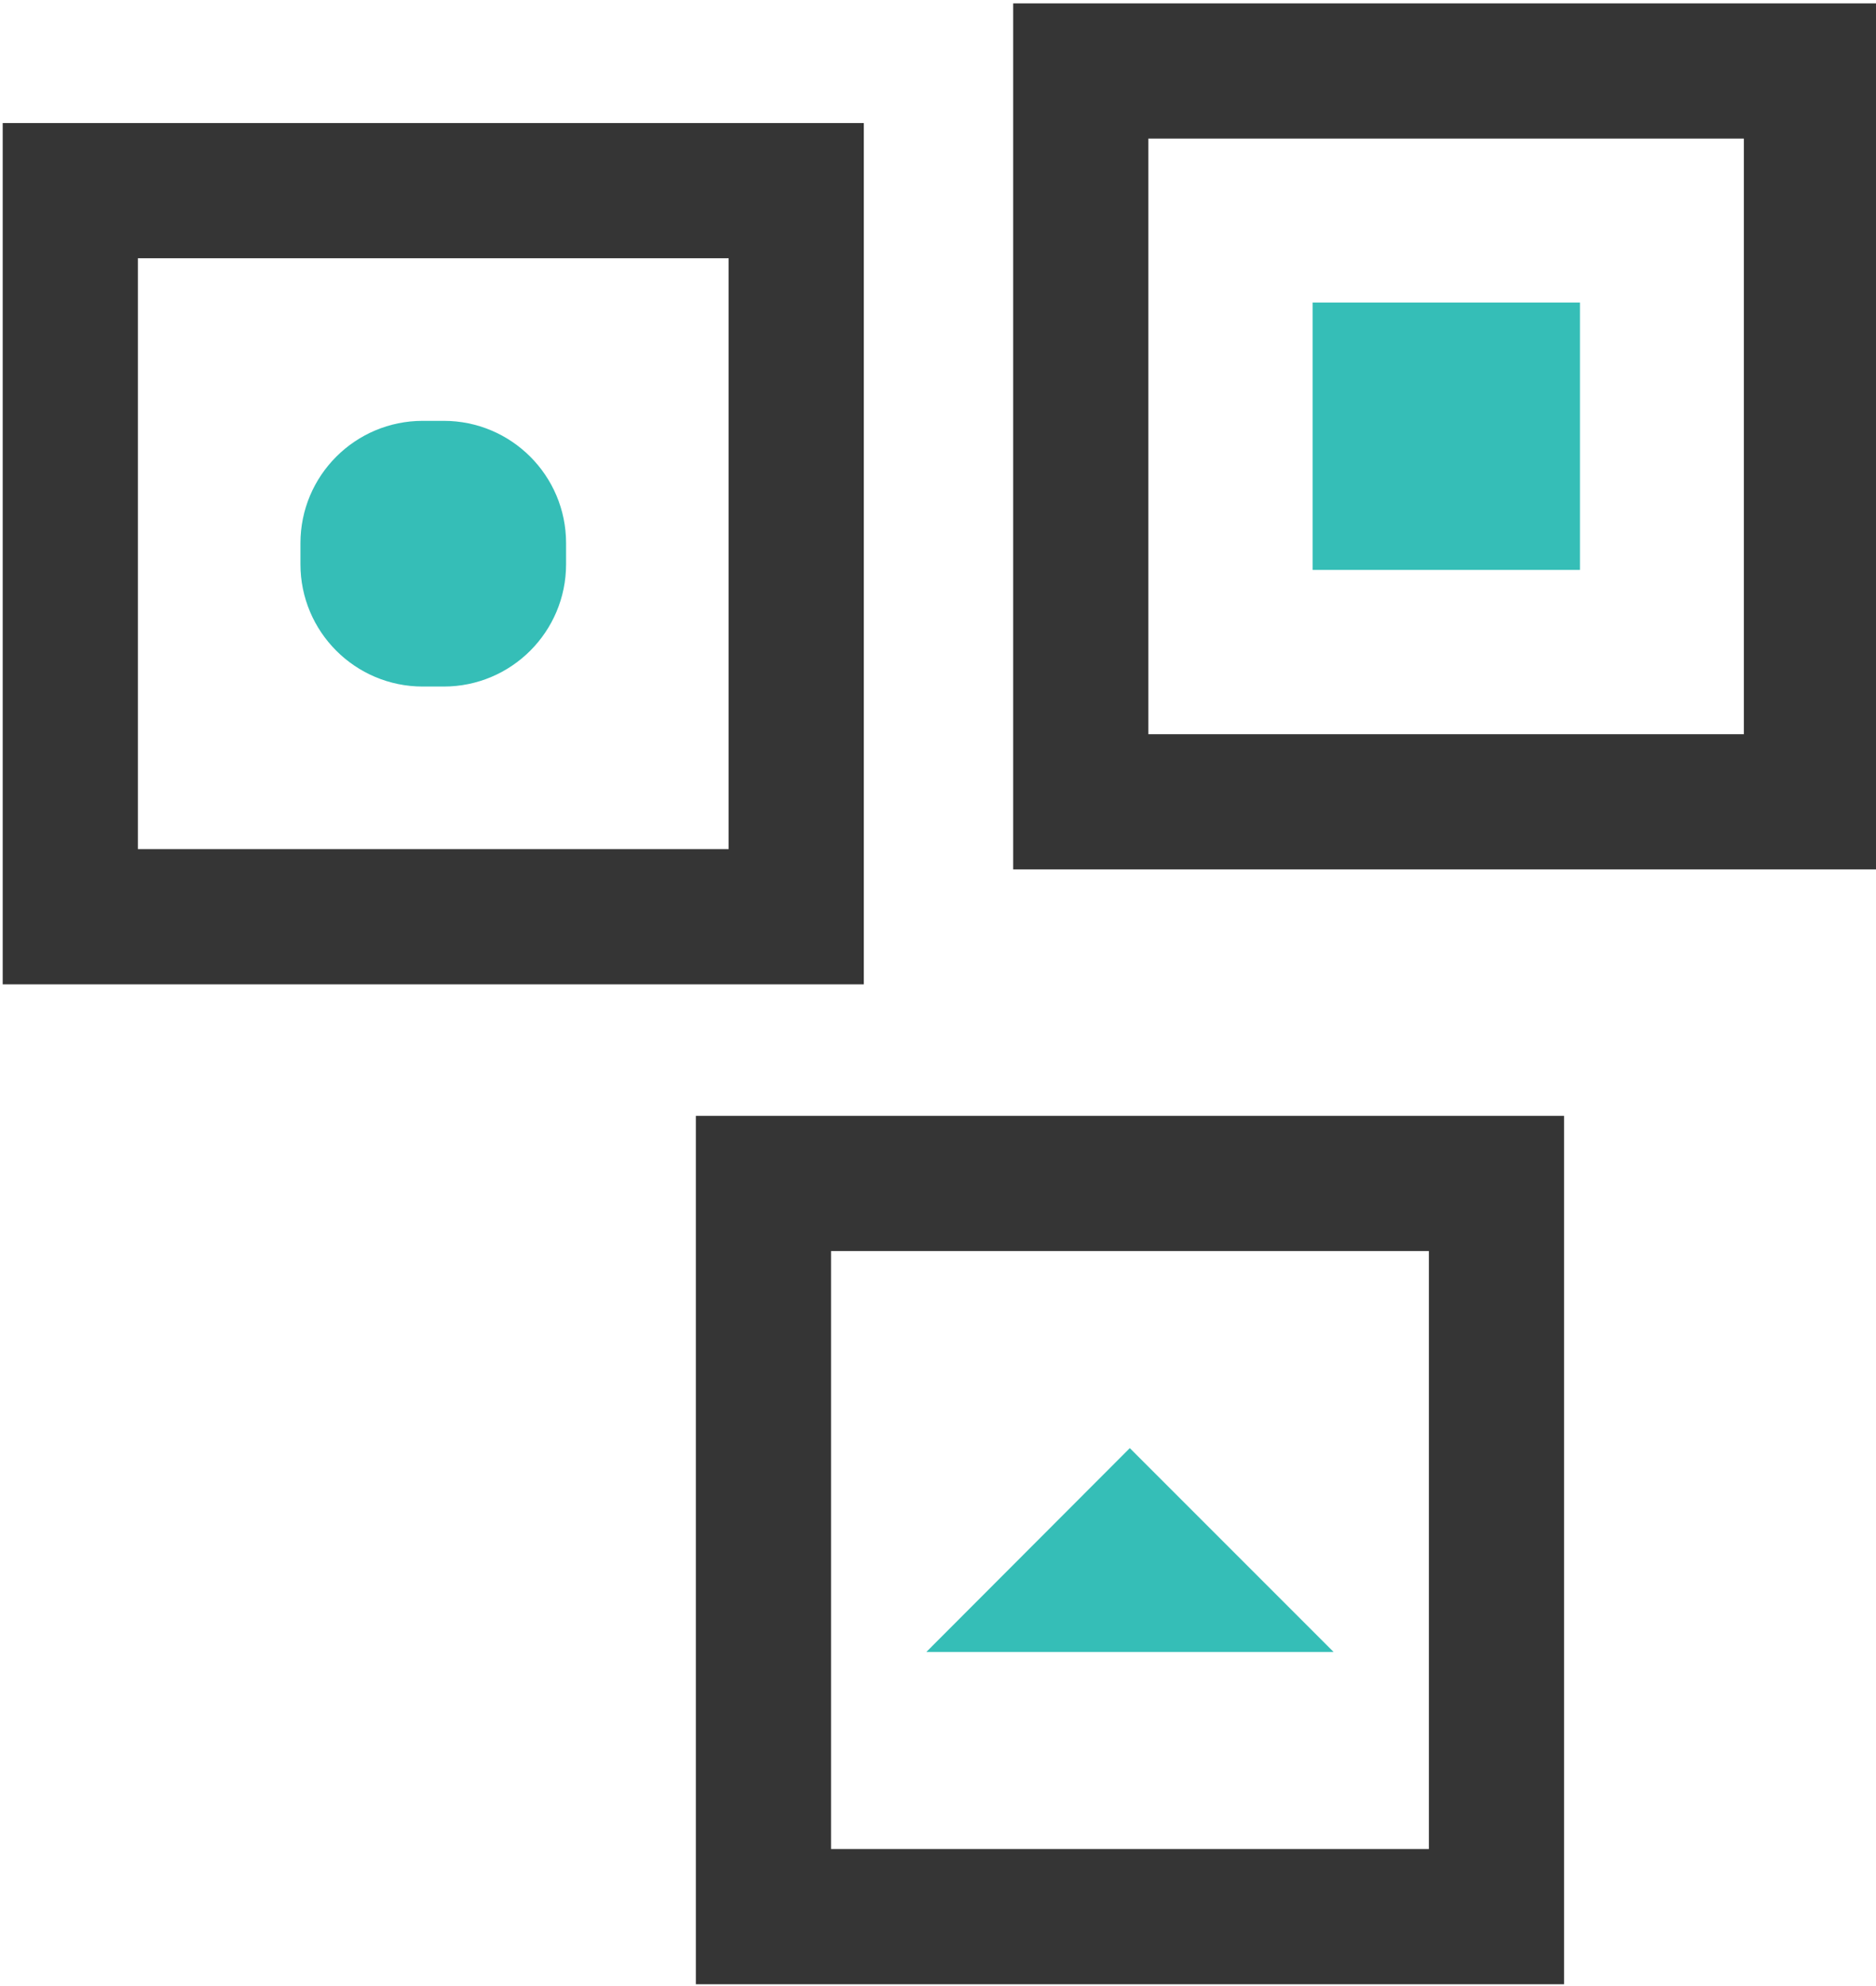
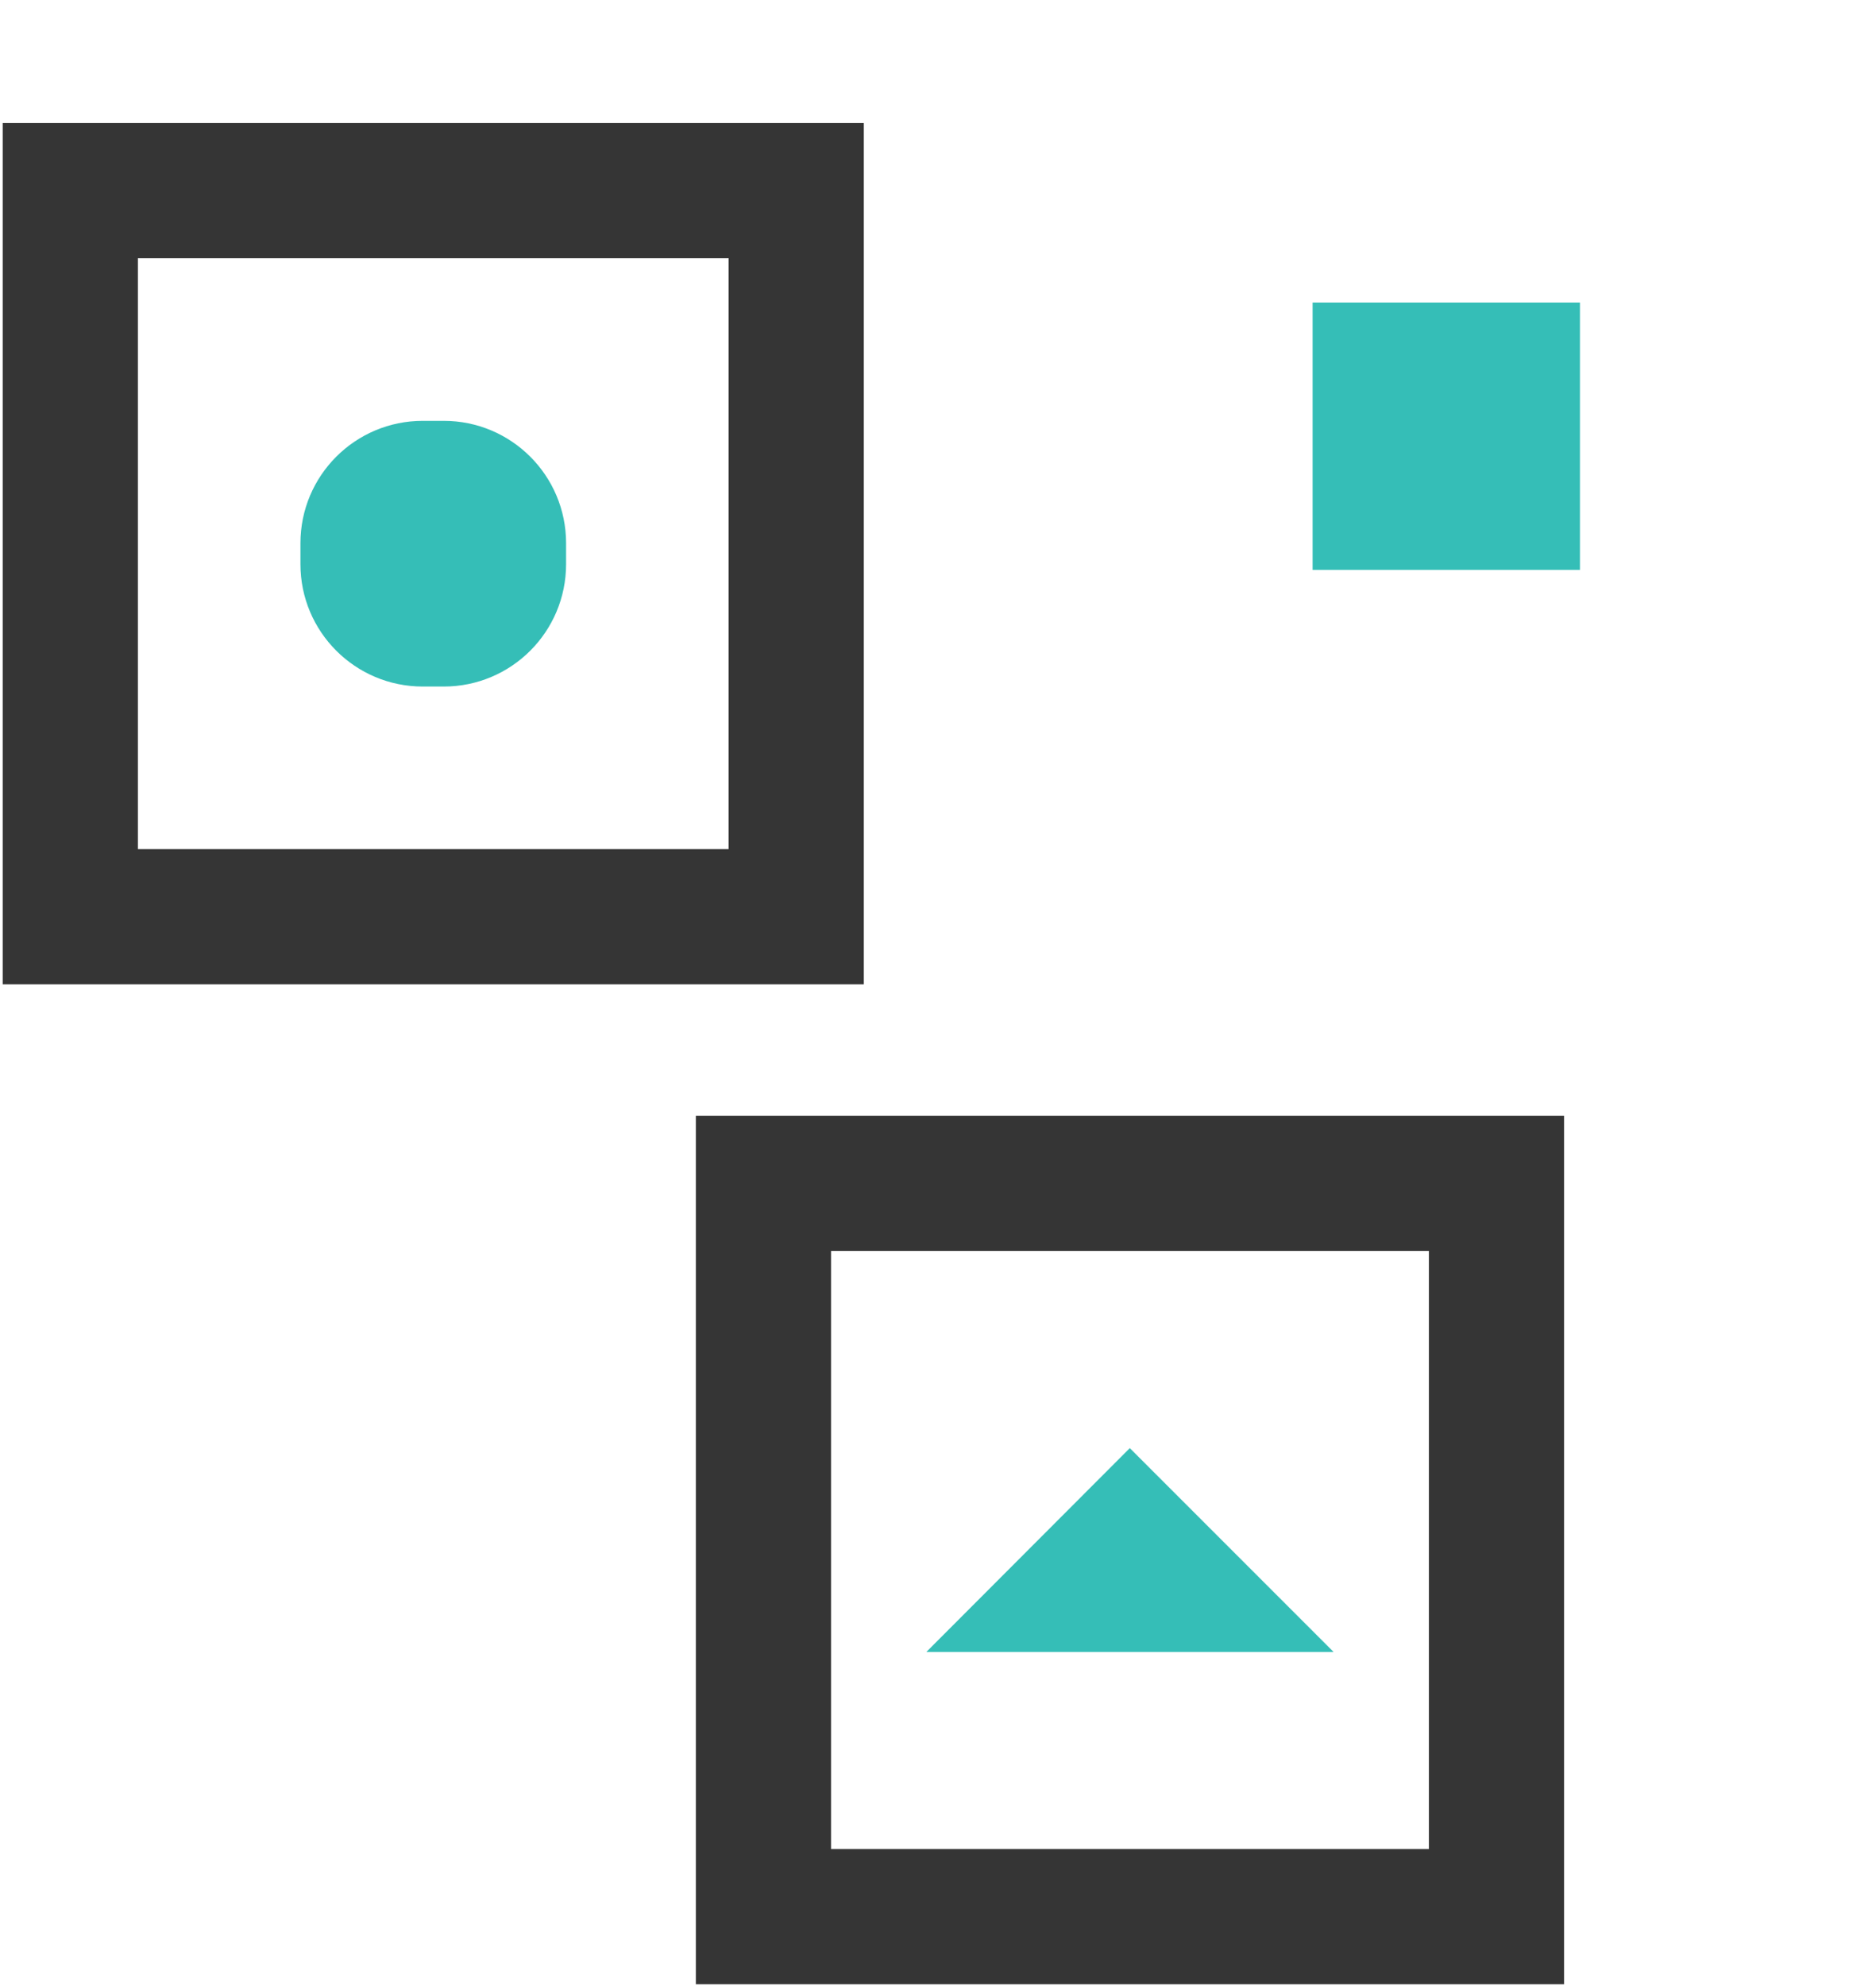
<svg xmlns="http://www.w3.org/2000/svg" version="1.1" id="Layer_1" x="0px" y="0px" viewBox="0 0 555.1 587.5" style="enable-background:new 0 0 555.1 587.5;" xml:space="preserve">
  <style type="text/css">
	.st0{fill:none;stroke:#353535;stroke-width:40;stroke-miterlimit:10;}
	.st1{fill:#35BEB7;}
</style>
-   <rect x="319.8" y="21" class="st0" width="216.2" height="216.2" />
  <rect x="225.9" y="350.1" class="st0" width="216.9" height="216.9" />
  <rect x="20.8" y="56.4" class="st0" width="214.8" height="214.8" />
  <rect x="388.4" y="89.5" class="st1" width="79.1" height="79.1" />
  <polygon class="st1" points="394.6,488.7 274.1,488.7 334.3,428.4 " />
  <path class="st1" d="M131.3,203.1h-6.2c-20,0-36.2-16.2-36.2-36.2v-6.2c0-20,16.2-36.2,36.2-36.2h6.2c20,0,36.2,16.2,36.2,36.2v6.2  C167.5,186.9,151.3,203.1,131.3,203.1z" />
</svg>